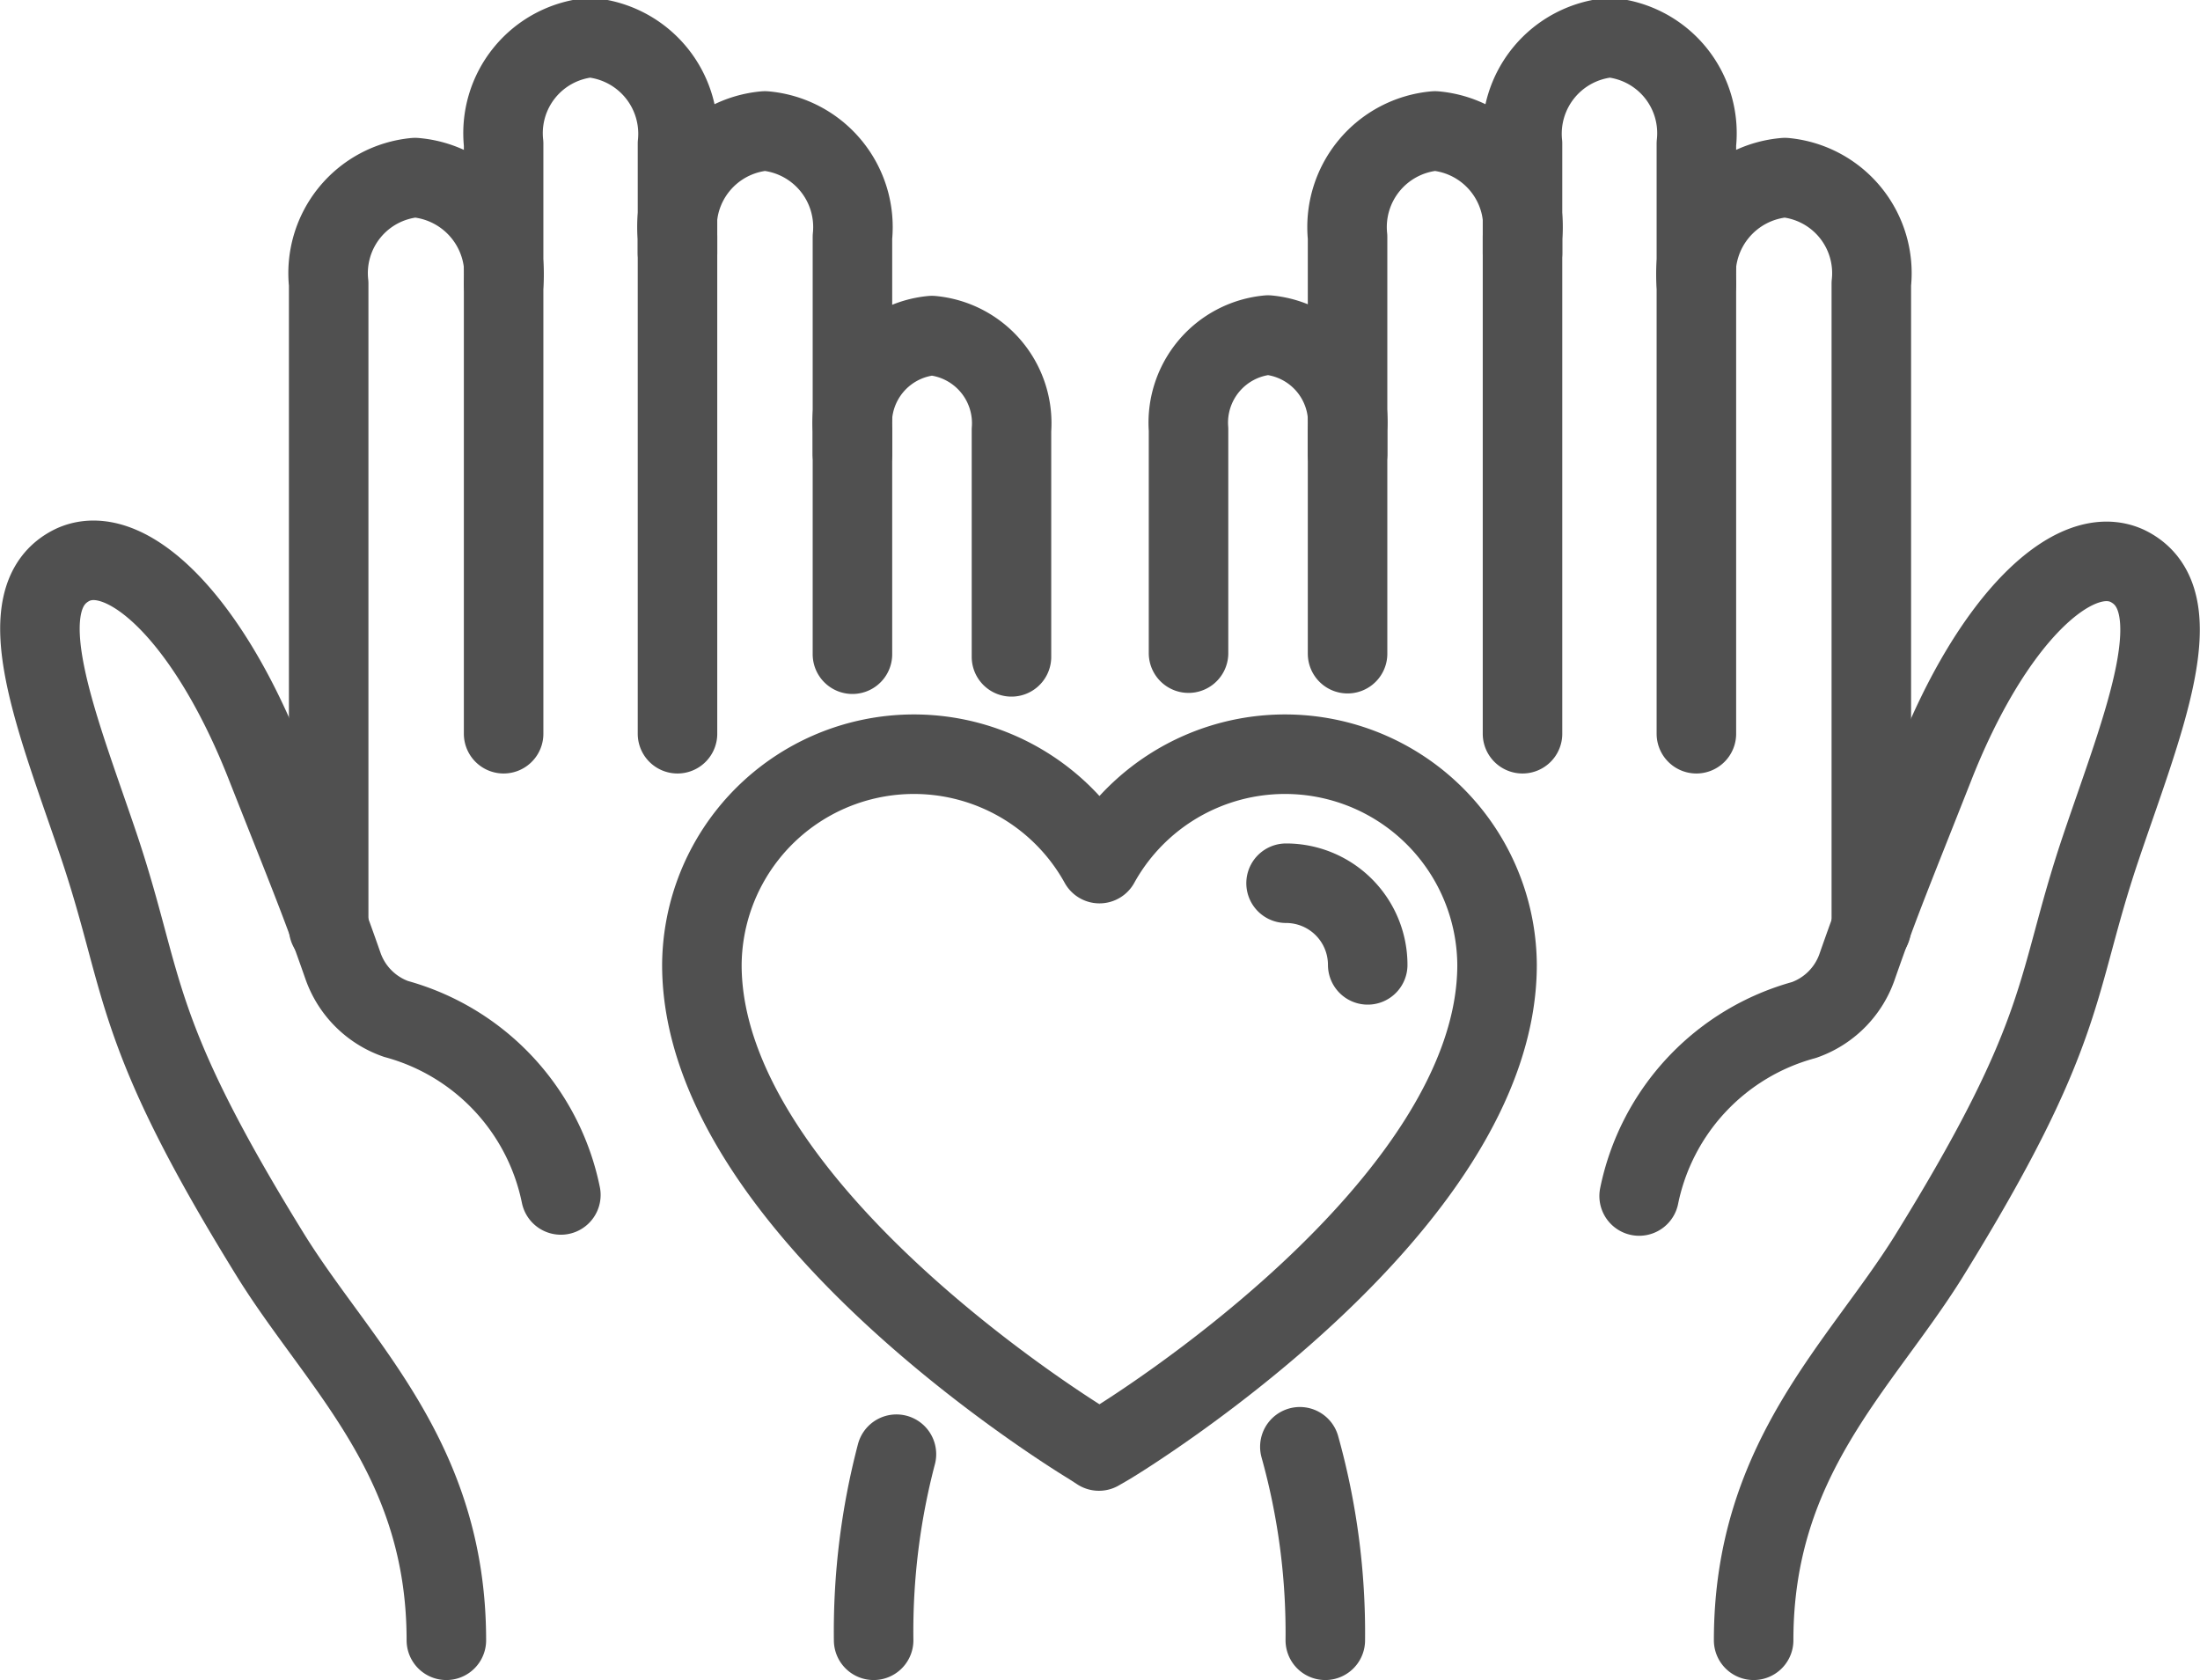
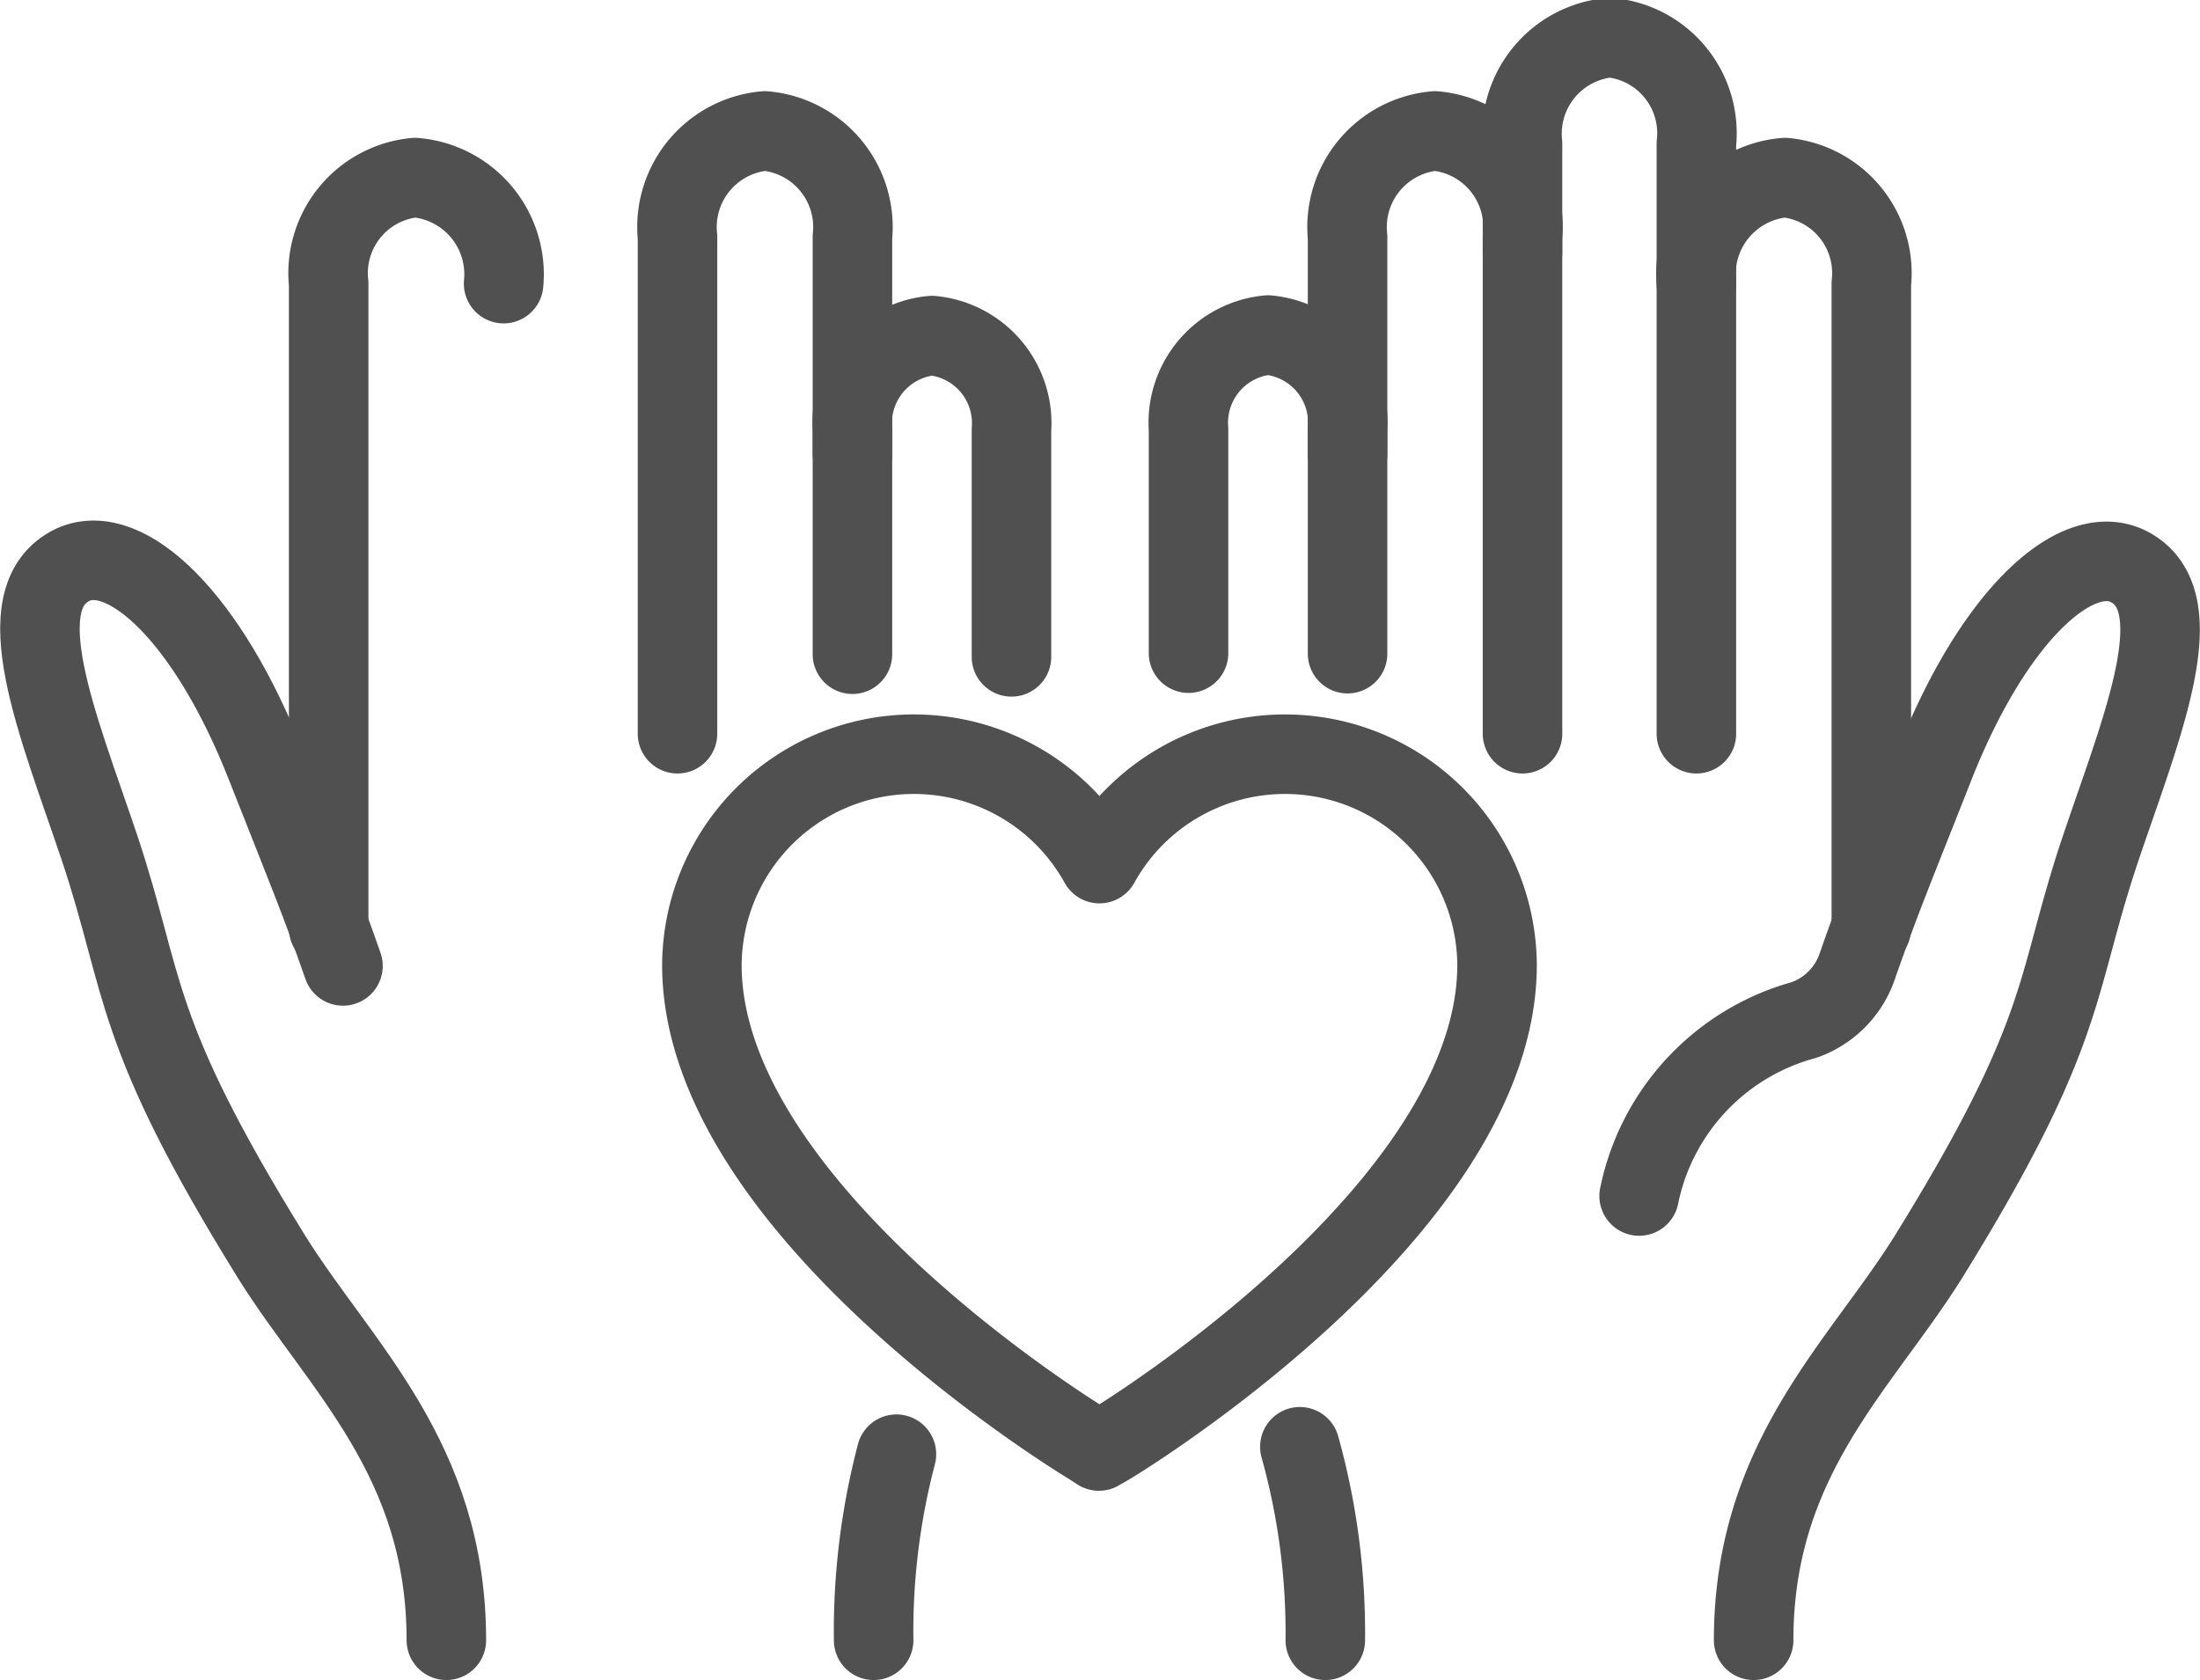
<svg xmlns="http://www.w3.org/2000/svg" viewBox="0 0 41.5 31.69">
  <defs>
    <style>.cls-1{fill:none;stroke:#505050;stroke-linecap:round;stroke-linejoin:round;stroke-width:1.5px;}</style>
  </defs>
  <title>contribution_icon02</title>
  <g id="Layer_2" data-name="Layer 2">
    <g id="Layer_1-2" data-name="Layer 1">
      <path class="cls-1" d="M28.72,4.77V2.71a1.82,1.82,0,0,1,1.65-2,1.81,1.81,0,0,1,1.63,2V13.84" />
      <path class="cls-1" d="M25.42,8.56V4.47a1.82,1.82,0,0,1,1.65-2,1.82,1.82,0,0,1,1.65,2v9.37" />
      <path class="cls-1" d="M22.42,12.32c0-2.27,0-4.22,0-4.22a1.66,1.66,0,0,1,1.5-1.78,1.66,1.66,0,0,1,1.5,1.78v4.23" />
      <path class="cls-1" d="M25,30.94a13.06,13.06,0,0,0-.48-3.65" />
      <path class="cls-1" d="M33.08,30.94c0-3.42,2-5.16,3.29-7.22,2.67-4.31,2.37-5.08,3.25-7.7.78-2.32,1.81-4.73.5-5.35-1-.45-2.55,1-3.65,3.82-.73,1.85-1,2.49-1.44,3.75a1.63,1.63,0,0,1-1,1,4.34,4.34,0,0,0-3.11,3.32" />
      <path class="cls-1" d="M32,5.35a1.83,1.83,0,0,1,1.67-2,1.81,1.81,0,0,1,1.63,2V17.51" />
-       <path class="cls-1" d="M12.78,4.77V2.71a1.82,1.82,0,0,0-1.65-2,1.81,1.81,0,0,0-1.63,2V13.84" />
      <path class="cls-1" d="M16.08,8.56V4.47a1.82,1.82,0,0,0-1.65-2,1.82,1.82,0,0,0-1.65,2v9.37" />
      <path class="cls-1" d="M19.08,12.39c0-2.29,0-4.28,0-4.28a1.66,1.66,0,0,0-1.5-1.78,1.66,1.66,0,0,0-1.5,1.78v4.23" />
      <path class="cls-1" d="M16.48,30.94a13.16,13.16,0,0,1,.43-3.51" />
-       <path class="cls-1" d="M8.42,30.94c0-3.42-2-5.16-3.29-7.22C2.46,19.41,2.76,18.64,1.88,16c-.78-2.32-1.81-4.73-.5-5.35,1-.45,2.55,1,3.65,3.82.73,1.85,1,2.49,1.44,3.75a1.63,1.63,0,0,0,1,1,4.34,4.34,0,0,1,3.11,3.32" />
+       <path class="cls-1" d="M8.42,30.94c0-3.42-2-5.16-3.29-7.22C2.46,19.41,2.76,18.64,1.88,16c-.78-2.32-1.81-4.73-.5-5.35,1-.45,2.55,1,3.65,3.82.73,1.85,1,2.49,1.44,3.75" />
      <path class="cls-1" d="M9.5,5.35a1.83,1.83,0,0,0-1.67-2,1.81,1.81,0,0,0-1.63,2V17.51" />
      <path class="cls-1" d="M20.56,27.26c-.3-.18-7.32-4.49-7.32-9.06a4,4,0,0,1,7.5-1.91,4,4,0,0,1,7.5,1.91c0,4.56-7,8.87-7.32,9.06l-.19.11Z" />
-       <path class="cls-1" d="M24.26,16.66a1.54,1.54,0,0,1,1.54,1.54" />
    </g>
  </g>
</svg>